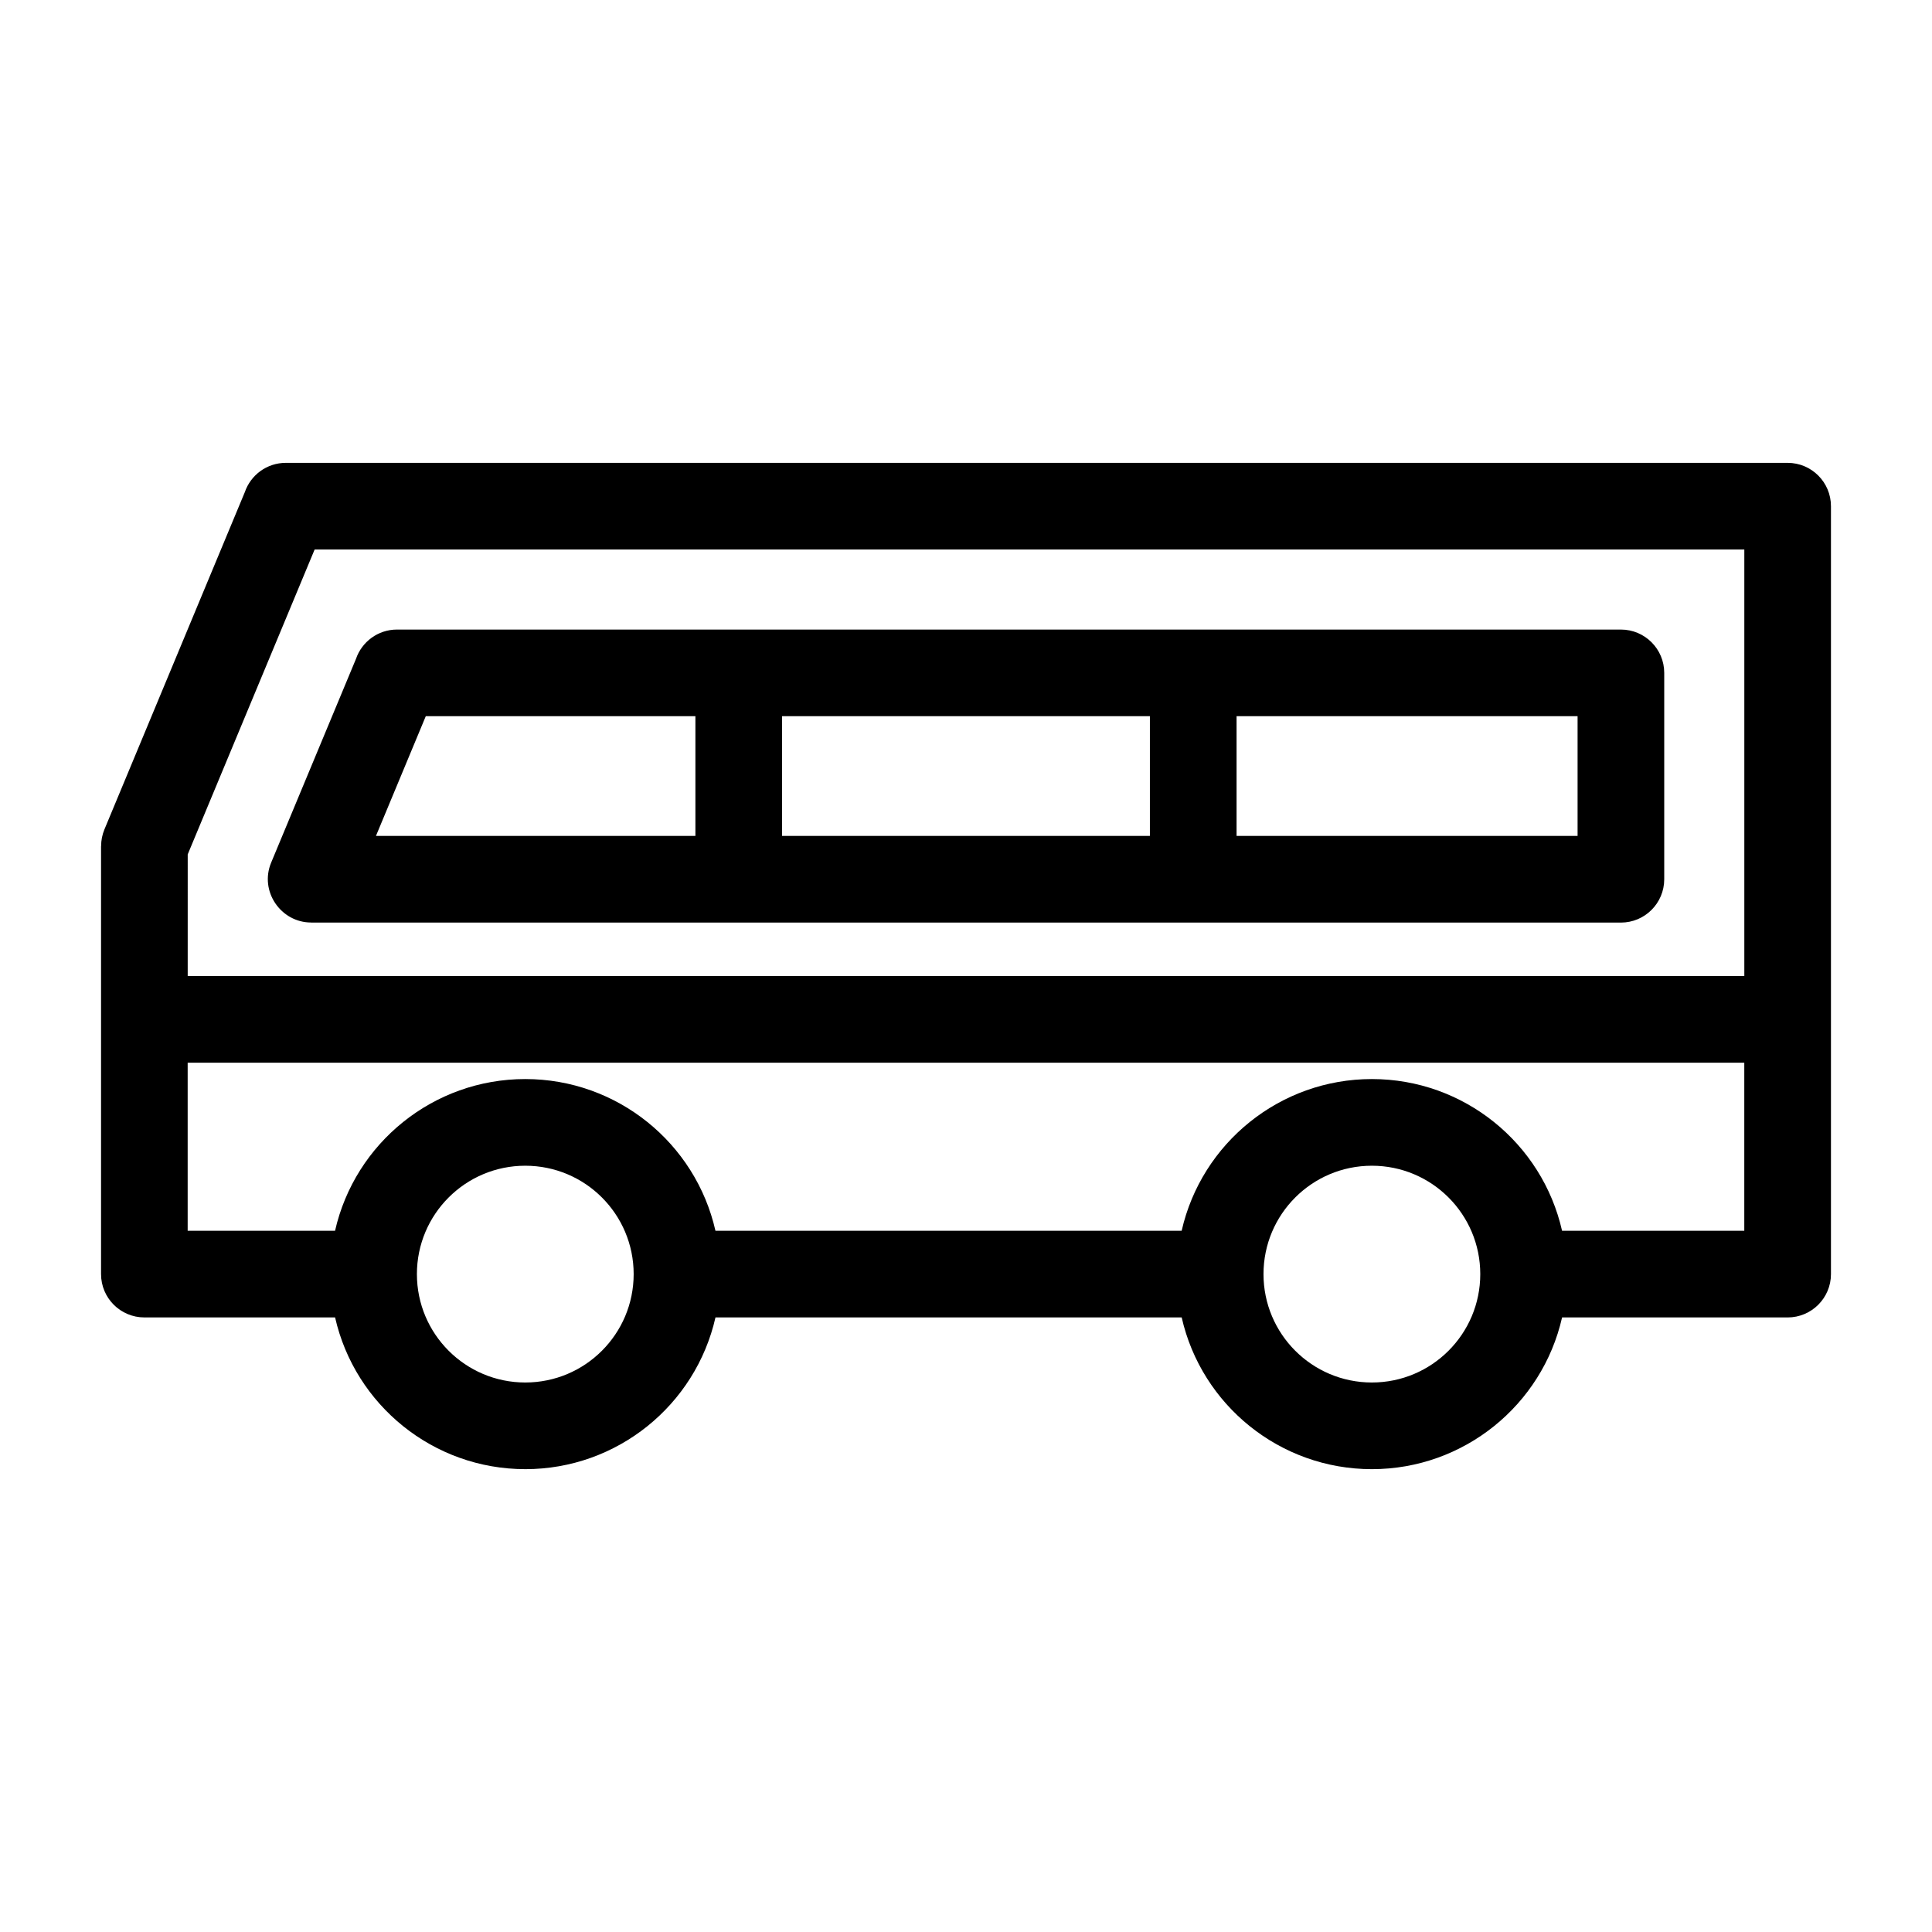
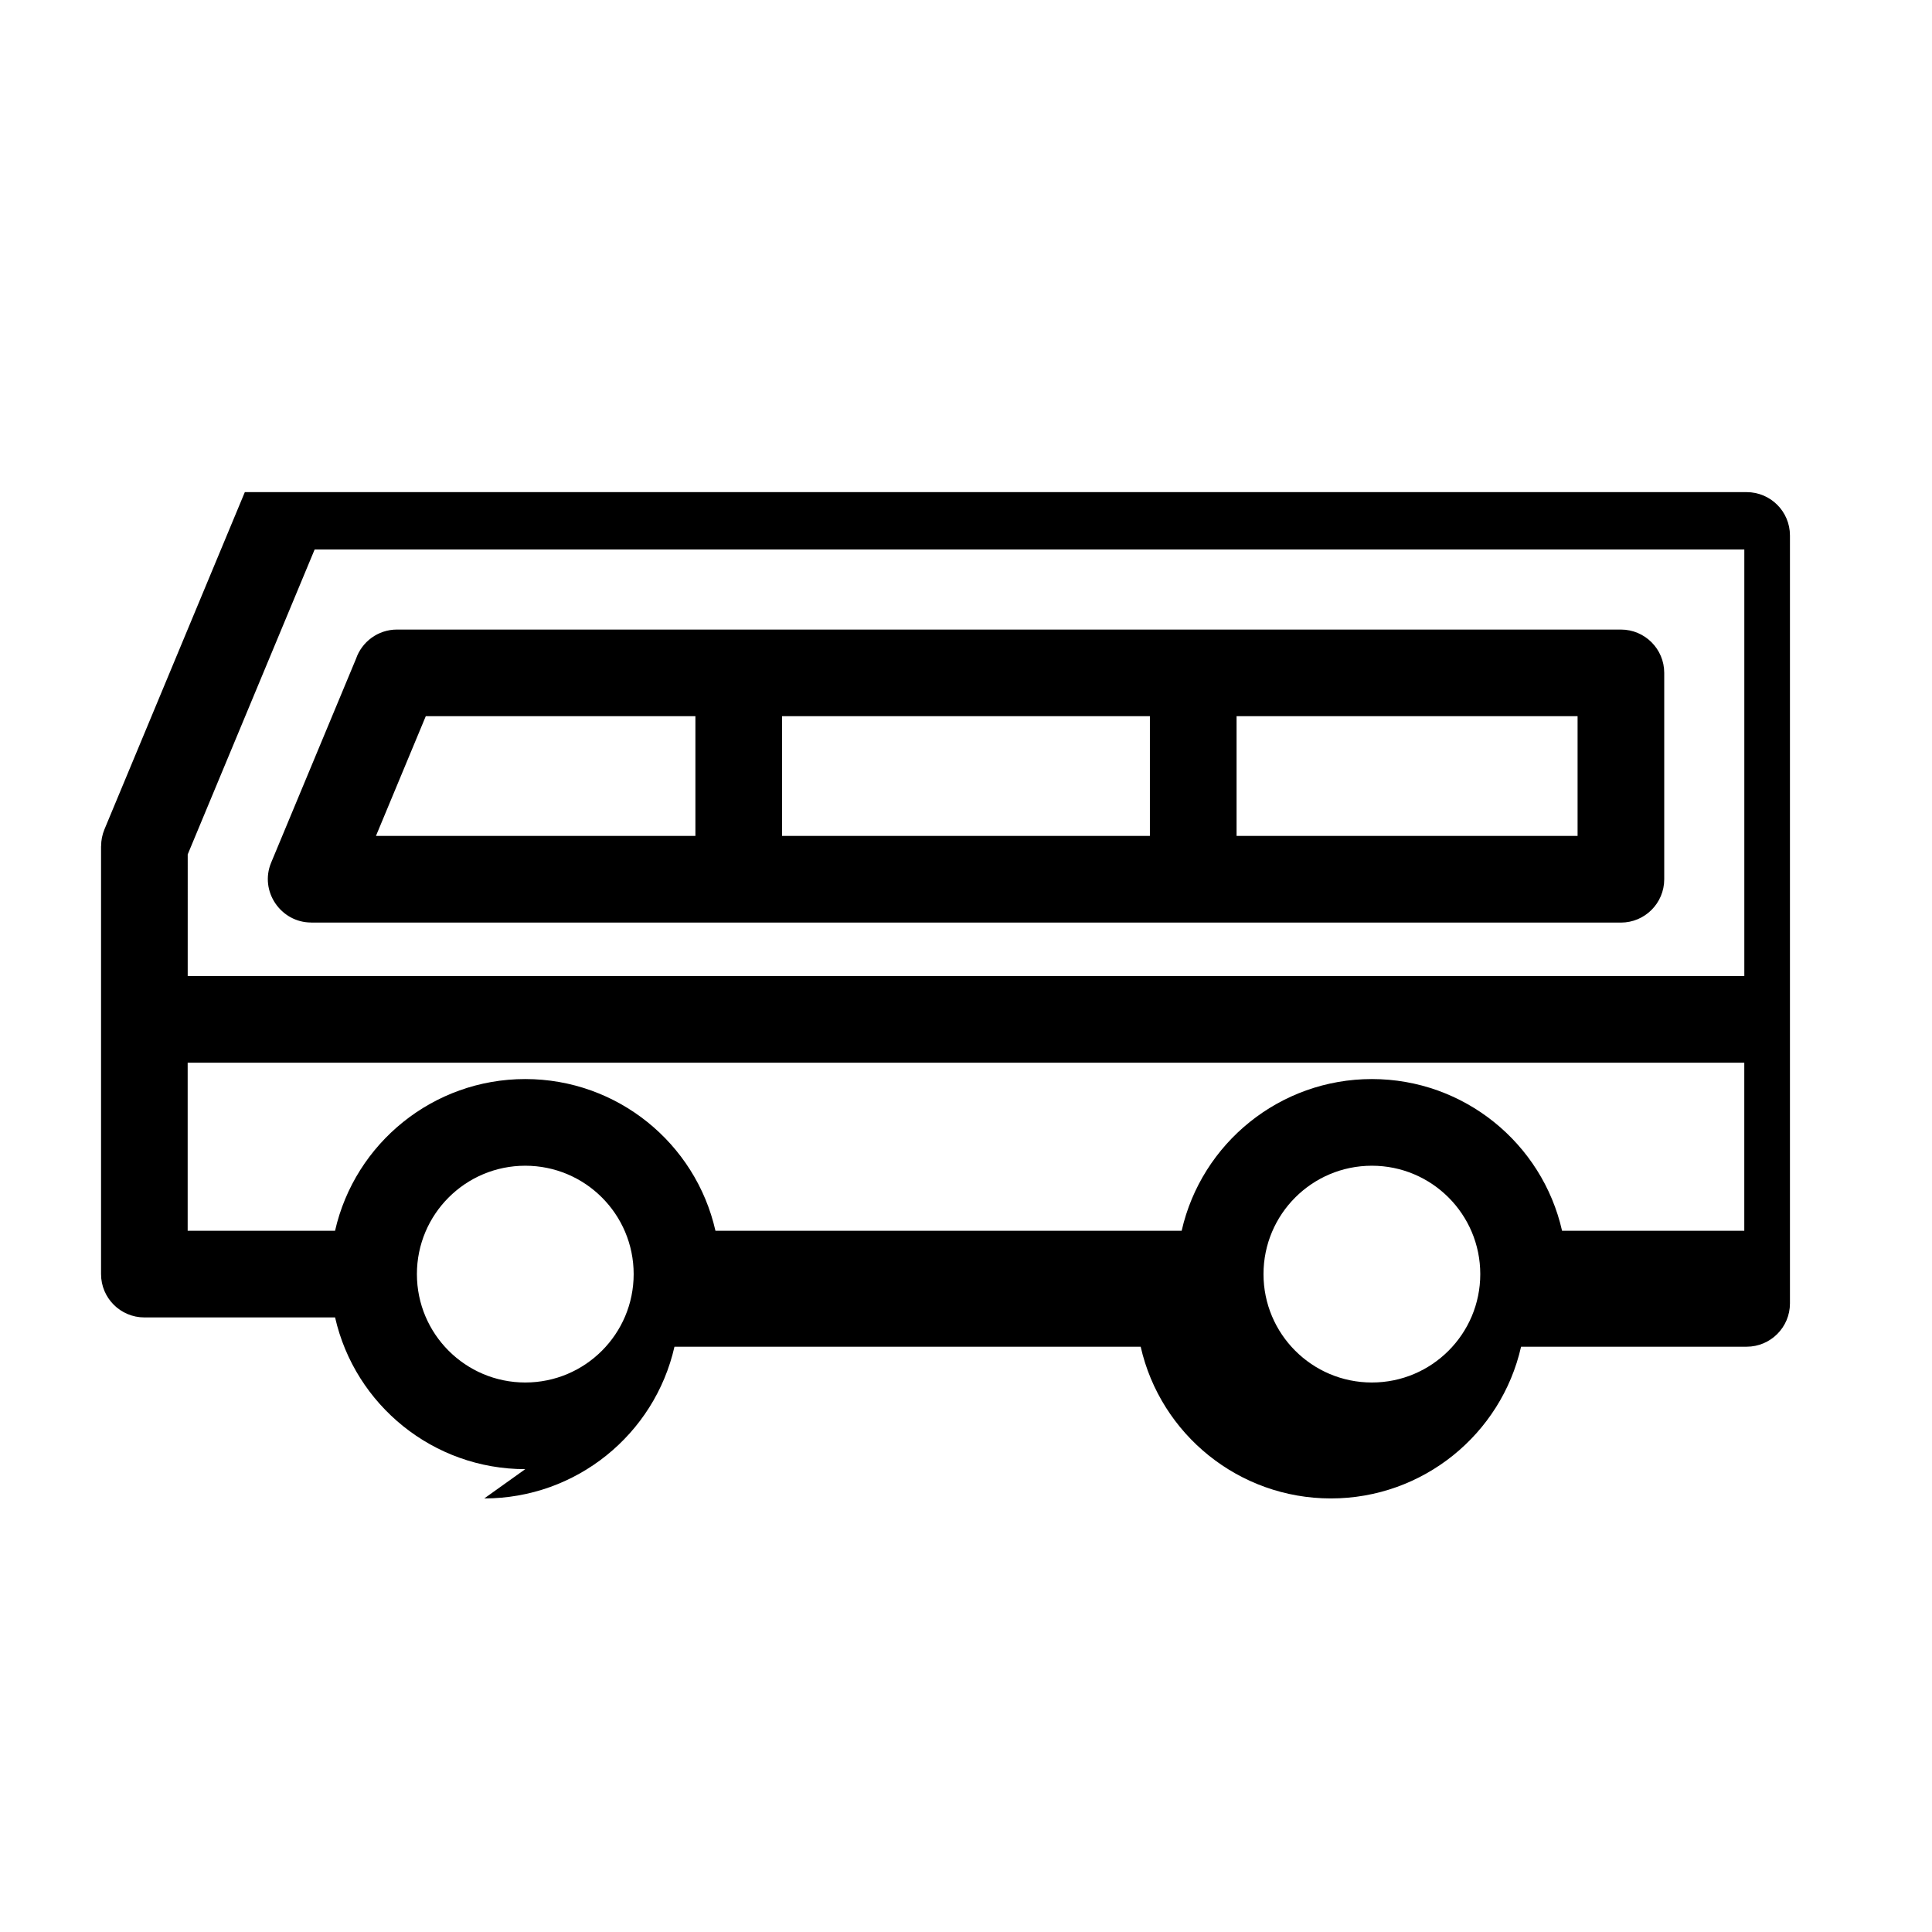
<svg xmlns="http://www.w3.org/2000/svg" fill="#000000" width="800px" height="800px" version="1.1" viewBox="144 144 512 512">
-   <path d="m507.56 429.96c24.367 0 45.129 16.961 50.402 40.203h48.293v-44.539h-412.52v44.539h39.059c5.273-23.242 26.035-40.203 50.402-40.203 24.375 0 45.137 16.961 50.406 40.203h123.55c5.277-23.242 26.039-40.203 50.406-40.203zm-179.27-64.434v-31.727h-71.453l-13.203 31.727h84.66zm22.965-31.727v31.727h97.48v-31.727zm120.45 0v31.727h90.371v-31.727zm-188.5 199.54c-24.367 0-45.129-16.965-50.402-40.207h-50.539c-6.344 0-11.484-5.141-11.484-11.48v-113.47h0.02c0-1.465 0.285-2.953 0.879-4.391l37.203-89.371c1.547-4.516 5.824-7.758 10.867-7.758h397.99c6.344 0 11.484 5.141 11.484 11.484v203.51c0 6.336-5.141 11.48-11.484 11.48h-59.773c-5.266 23.242-26.035 40.207-50.402 40.207-24.367 0-45.137-16.965-50.406-40.207h-123.55c-5.273 23.242-26.035 40.207-50.406 40.207zm224.36-80.41c-15.863 0-28.723 12.859-28.723 28.723 0 15.863 12.859 28.723 28.723 28.723 15.863 0 28.723-12.859 28.723-28.723 0-15.863-12.859-28.723-28.723-28.723zm-224.36 0c-15.859 0-28.719 12.859-28.719 28.723 0 15.863 12.859 28.723 28.719 28.723 15.863 0 28.723-12.859 28.723-28.723 0-15.863-12.859-28.723-28.723-28.723zm-89.461-50.266h412.52v-113.04h-378.88l-33.637 80.801zm55.465-91.824h324.35c6.336 0 11.48 5.141 11.48 11.48v54.691c0 6.344-5.141 11.484-11.48 11.484h-347.12v-0.02c-7.996 0-13.738-8.27-10.586-15.859l22.492-54.023c1.547-4.512 5.824-7.754 10.859-7.754z" />
+   <path d="m507.56 429.96c24.367 0 45.129 16.961 50.402 40.203h48.293v-44.539h-412.52v44.539h39.059c5.273-23.242 26.035-40.203 50.402-40.203 24.375 0 45.137 16.961 50.406 40.203h123.55c5.277-23.242 26.039-40.203 50.406-40.203zm-179.27-64.434v-31.727h-71.453l-13.203 31.727h84.66zm22.965-31.727v31.727h97.48v-31.727zm120.45 0v31.727h90.371v-31.727zm-188.5 199.54c-24.367 0-45.129-16.965-50.402-40.207h-50.539c-6.344 0-11.484-5.141-11.484-11.48v-113.47h0.02c0-1.465 0.285-2.953 0.879-4.391l37.203-89.371h397.99c6.344 0 11.484 5.141 11.484 11.484v203.51c0 6.336-5.141 11.48-11.484 11.48h-59.773c-5.266 23.242-26.035 40.207-50.402 40.207-24.367 0-45.137-16.965-50.406-40.207h-123.55c-5.273 23.242-26.035 40.207-50.406 40.207zm224.36-80.41c-15.863 0-28.723 12.859-28.723 28.723 0 15.863 12.859 28.723 28.723 28.723 15.863 0 28.723-12.859 28.723-28.723 0-15.863-12.859-28.723-28.723-28.723zm-224.36 0c-15.859 0-28.719 12.859-28.719 28.723 0 15.863 12.859 28.723 28.719 28.723 15.863 0 28.723-12.859 28.723-28.723 0-15.863-12.859-28.723-28.723-28.723zm-89.461-50.266h412.52v-113.04h-378.88l-33.637 80.801zm55.465-91.824h324.35c6.336 0 11.48 5.141 11.48 11.48v54.691c0 6.344-5.141 11.484-11.48 11.484h-347.12v-0.02c-7.996 0-13.738-8.27-10.586-15.859l22.492-54.023c1.547-4.512 5.824-7.754 10.859-7.754z" />
</svg>